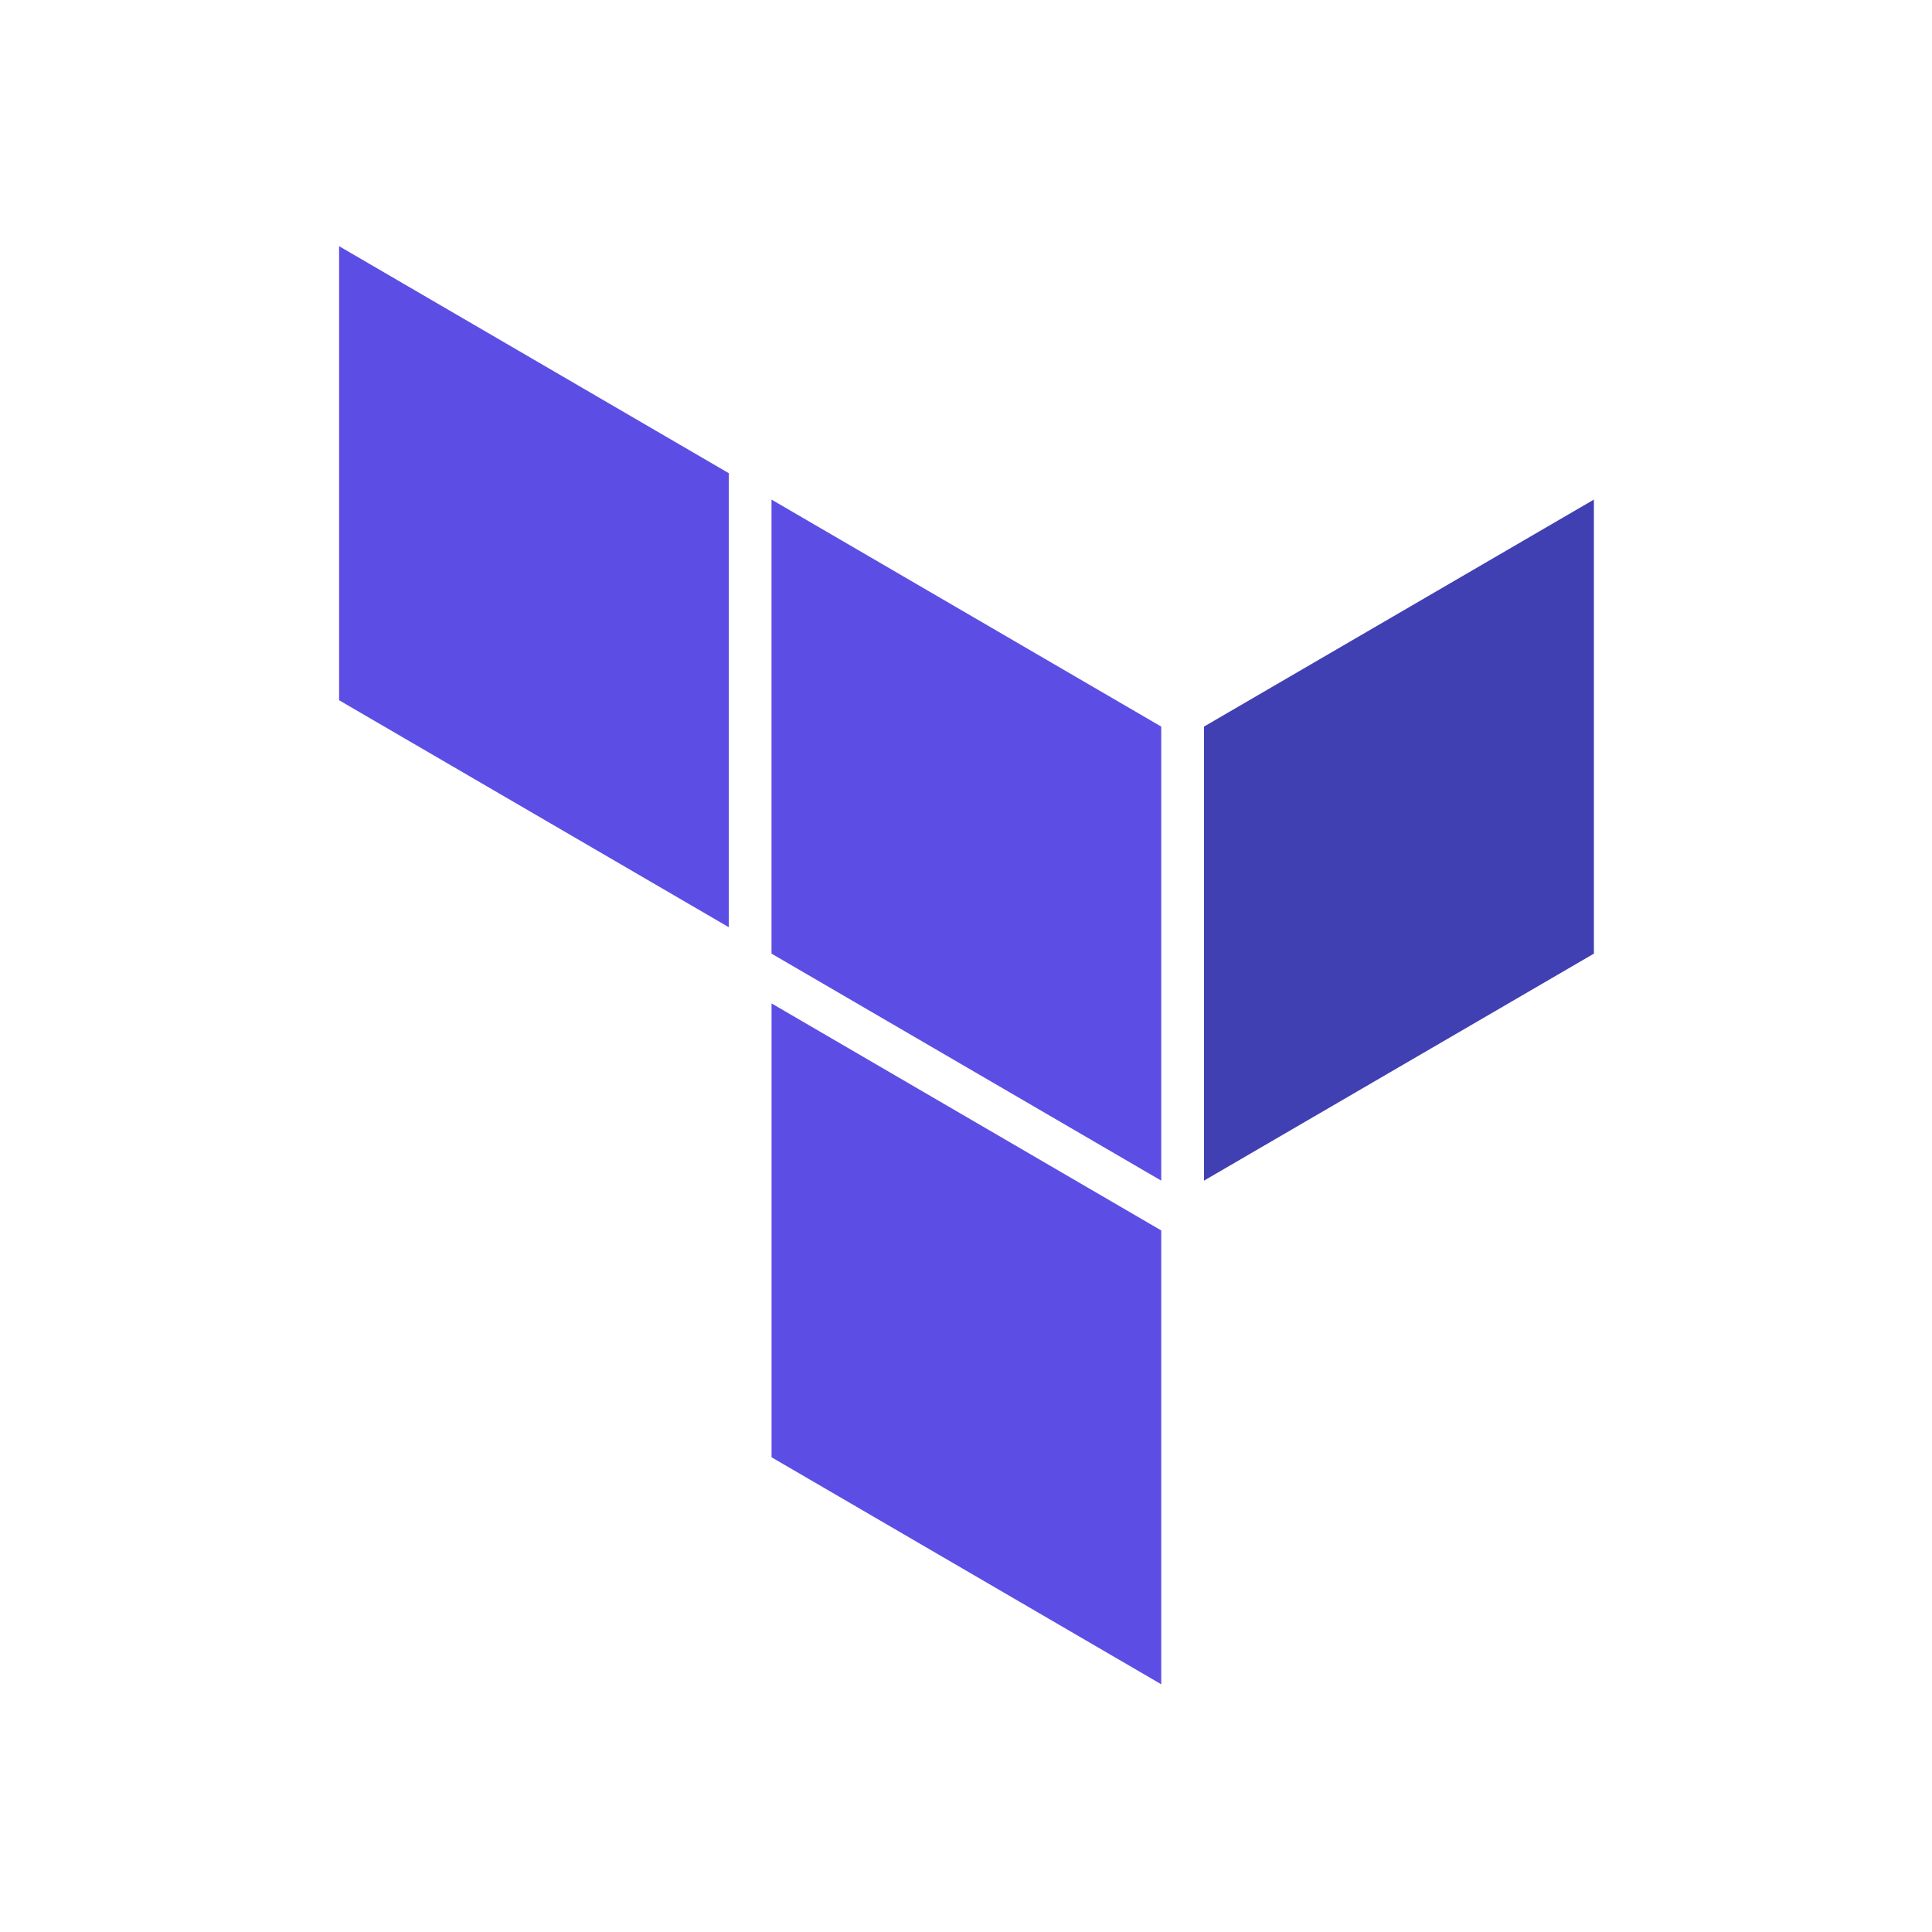
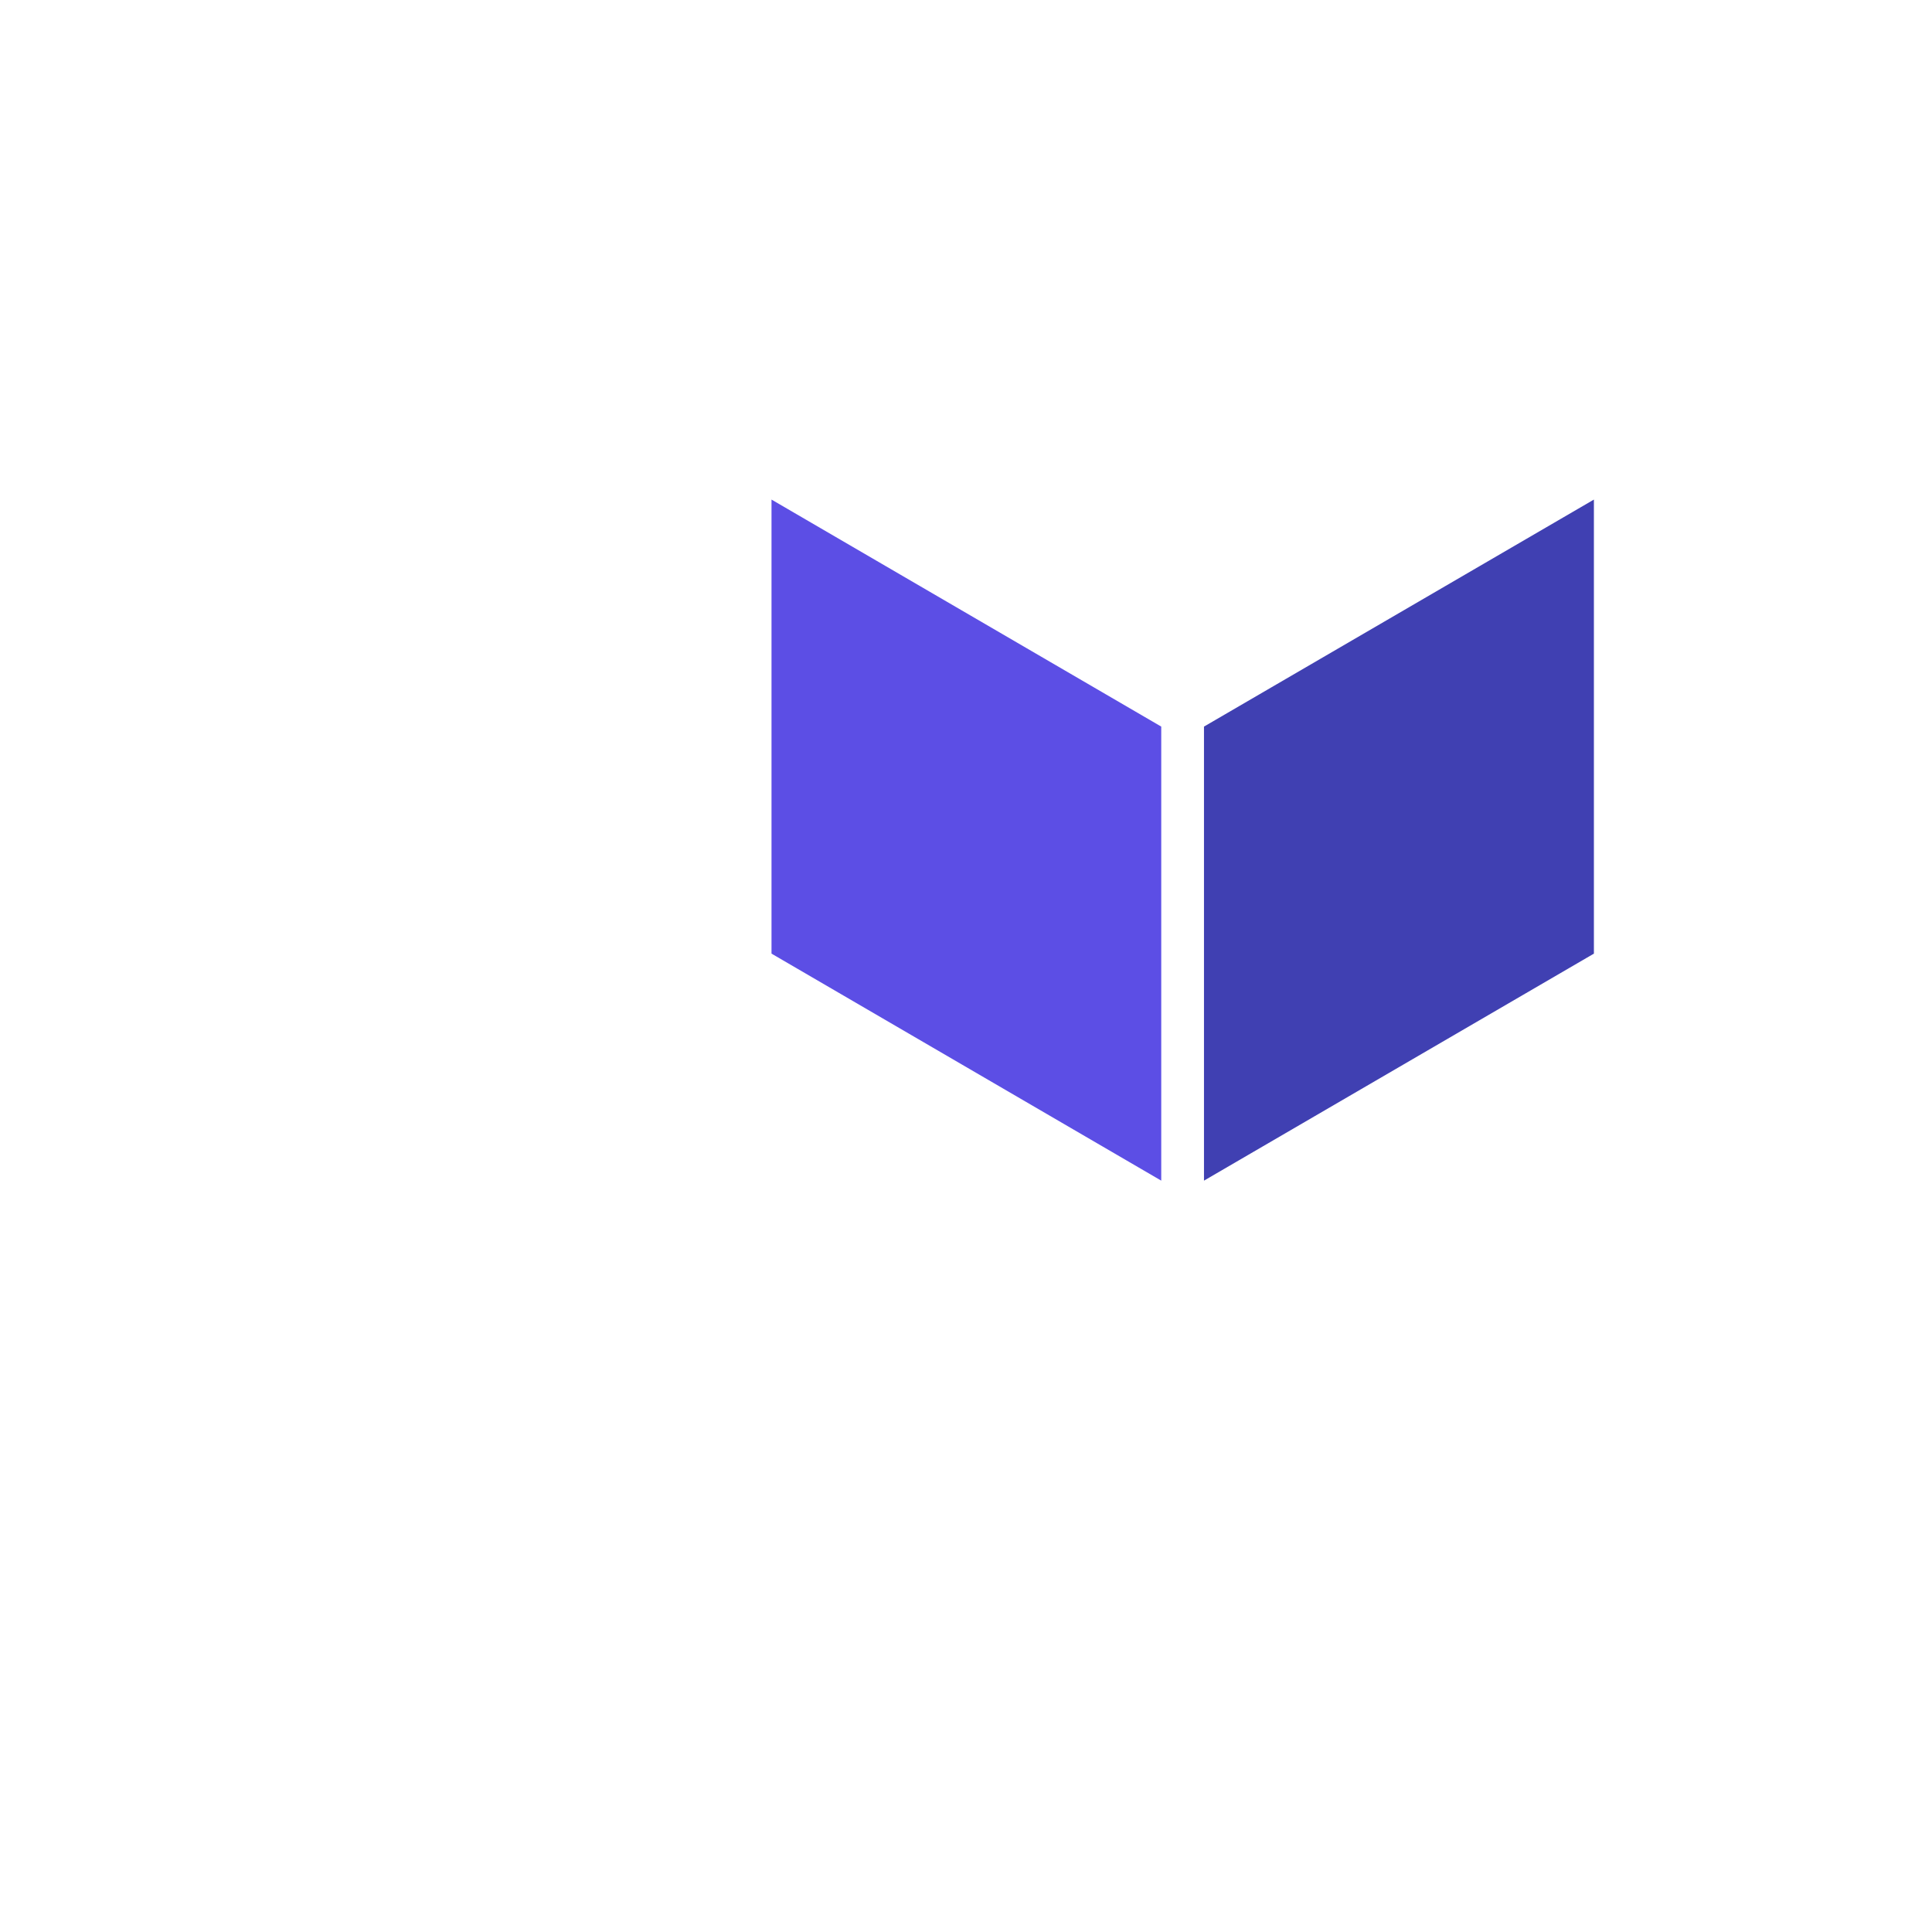
<svg xmlns="http://www.w3.org/2000/svg" width="72" height="72" viewBox="0 0 72 72" fill="none">
  <path fill-rule="evenodd" clip-rule="evenodd" d="M43.276 27.078V43.999L28.752 35.539V18.618L43.276 27.078Z" fill="#5C4EE5" />
  <path fill-rule="evenodd" clip-rule="evenodd" d="M44.869 43.999L59.4 35.539V18.618L44.869 27.078V43.999Z" fill="#4040B2" />
-   <path fill-rule="evenodd" clip-rule="evenodd" d="M12.637 26.096L27.161 34.555V17.635L12.637 9.174V26.096ZM43.276 45.855L28.753 37.394V54.308L43.276 62.768V45.855Z" fill="#5C4EE5" />
</svg>